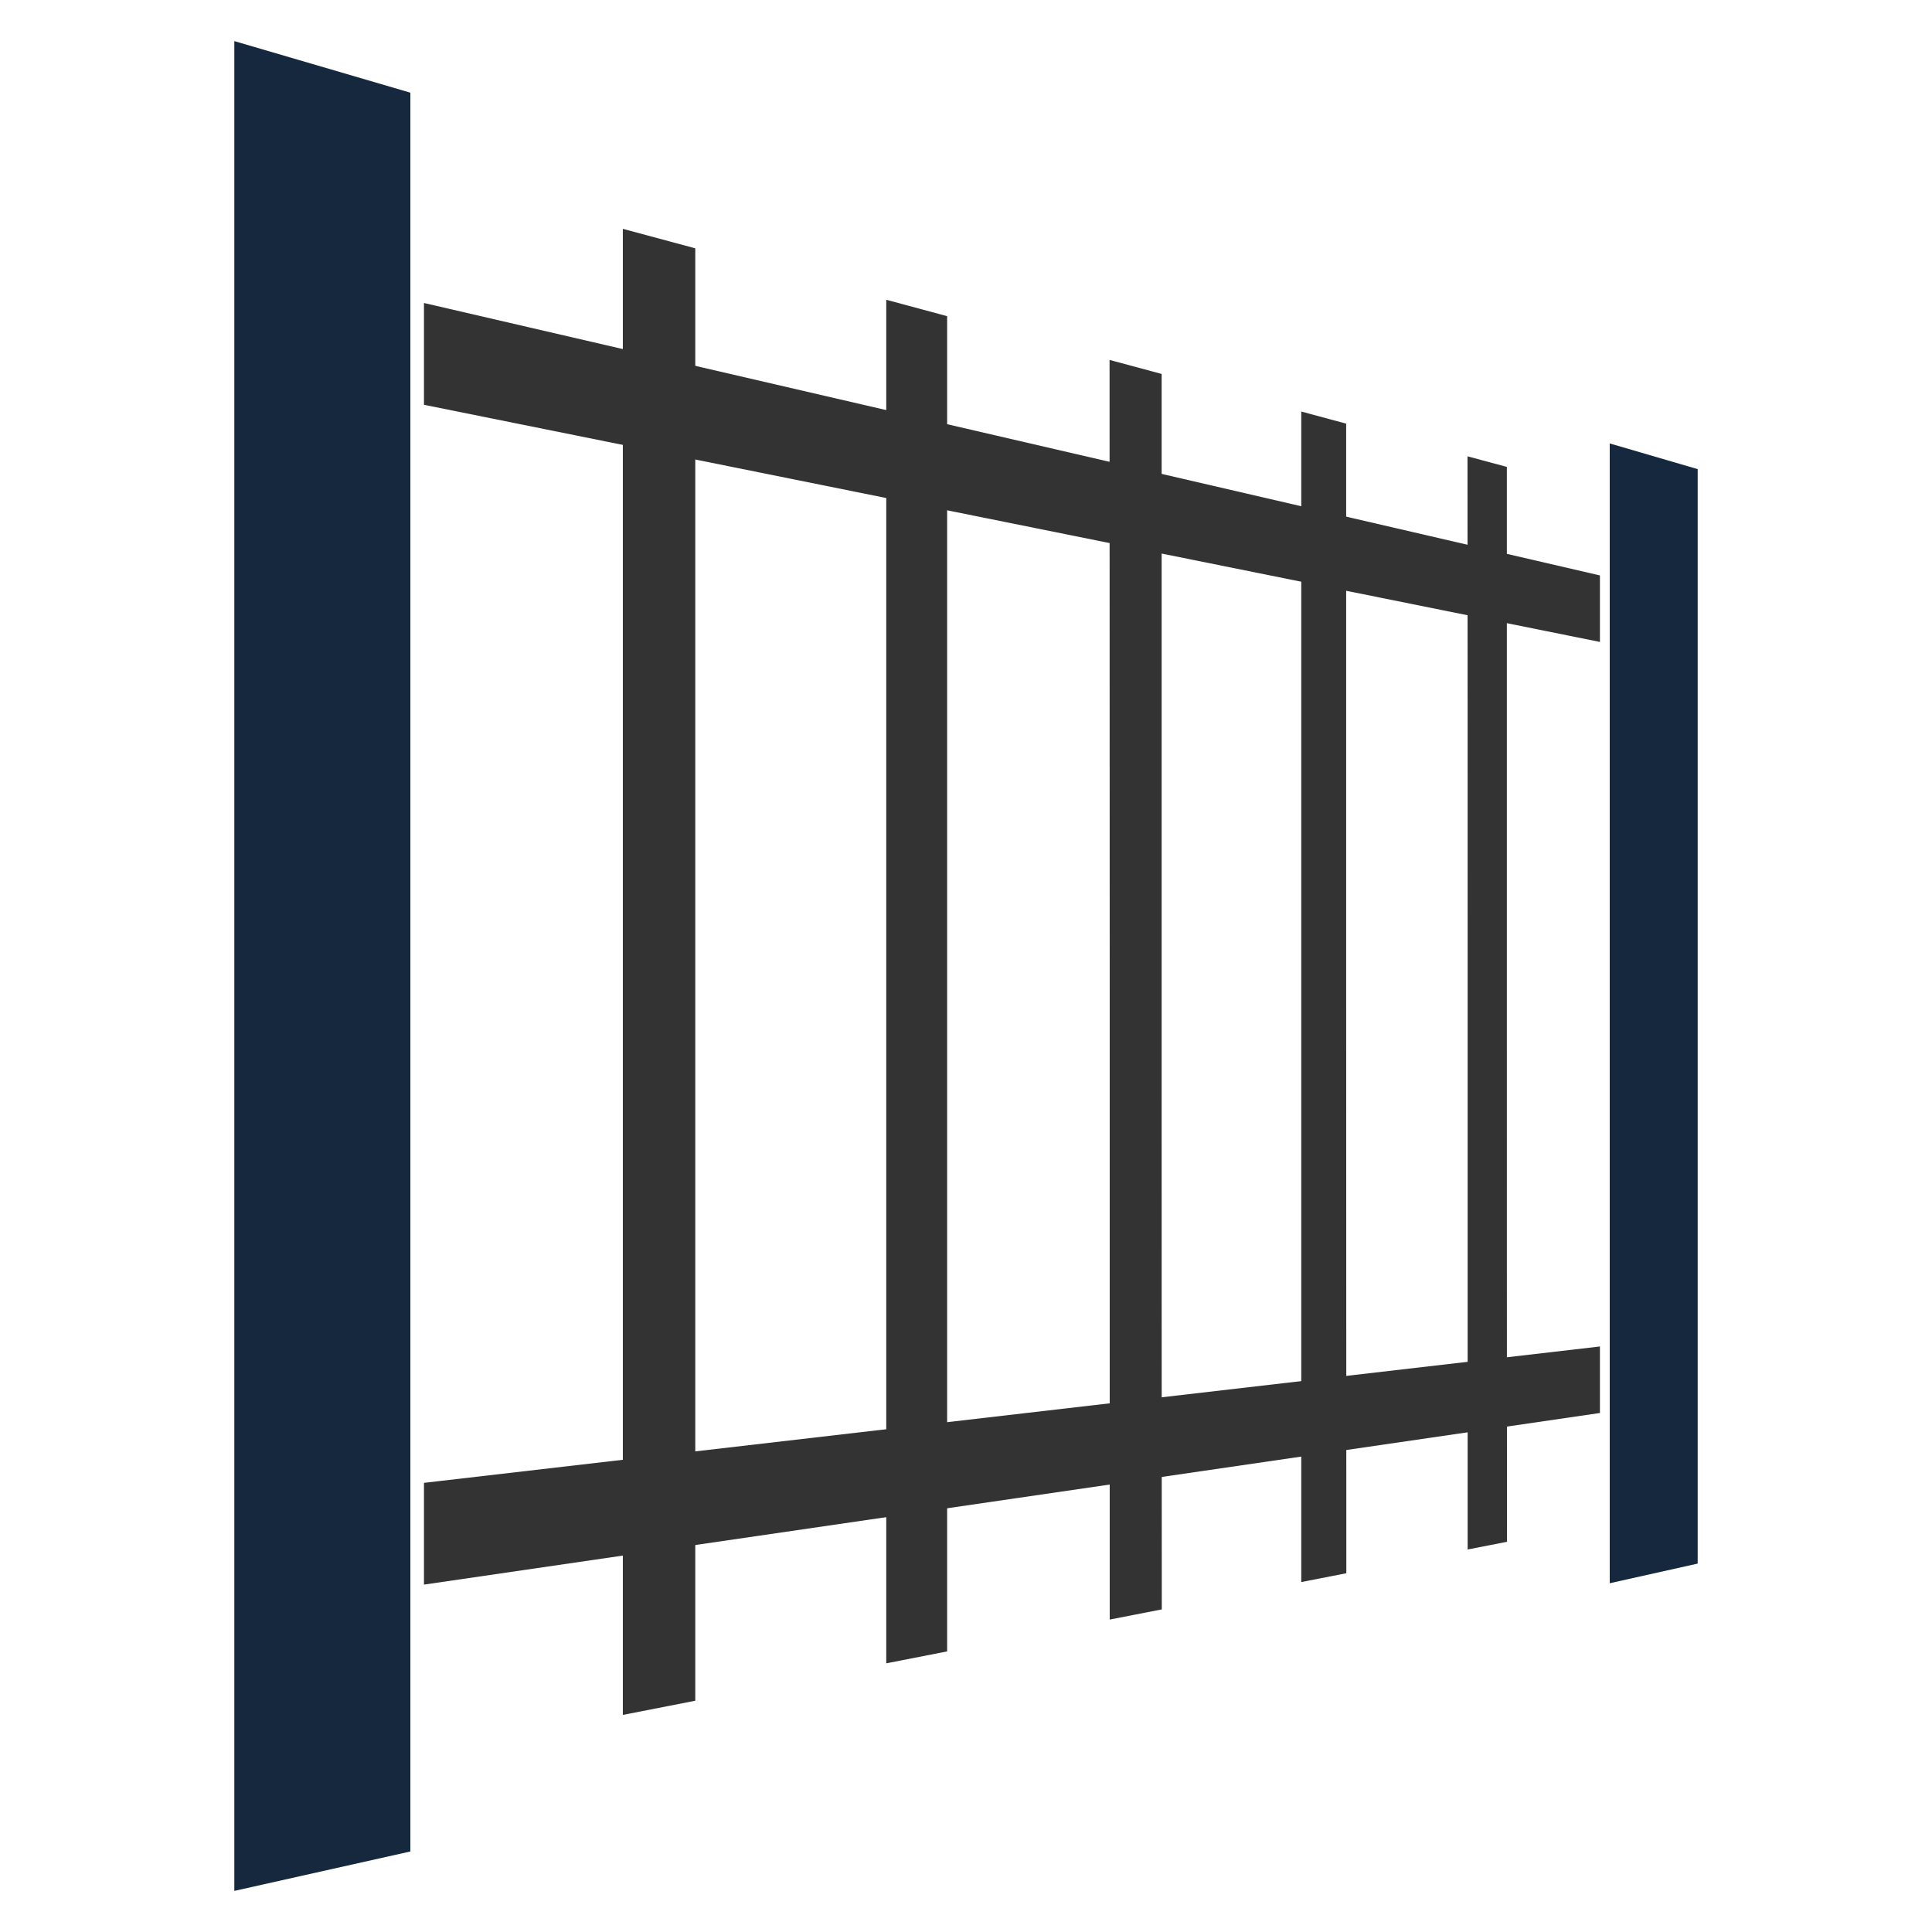
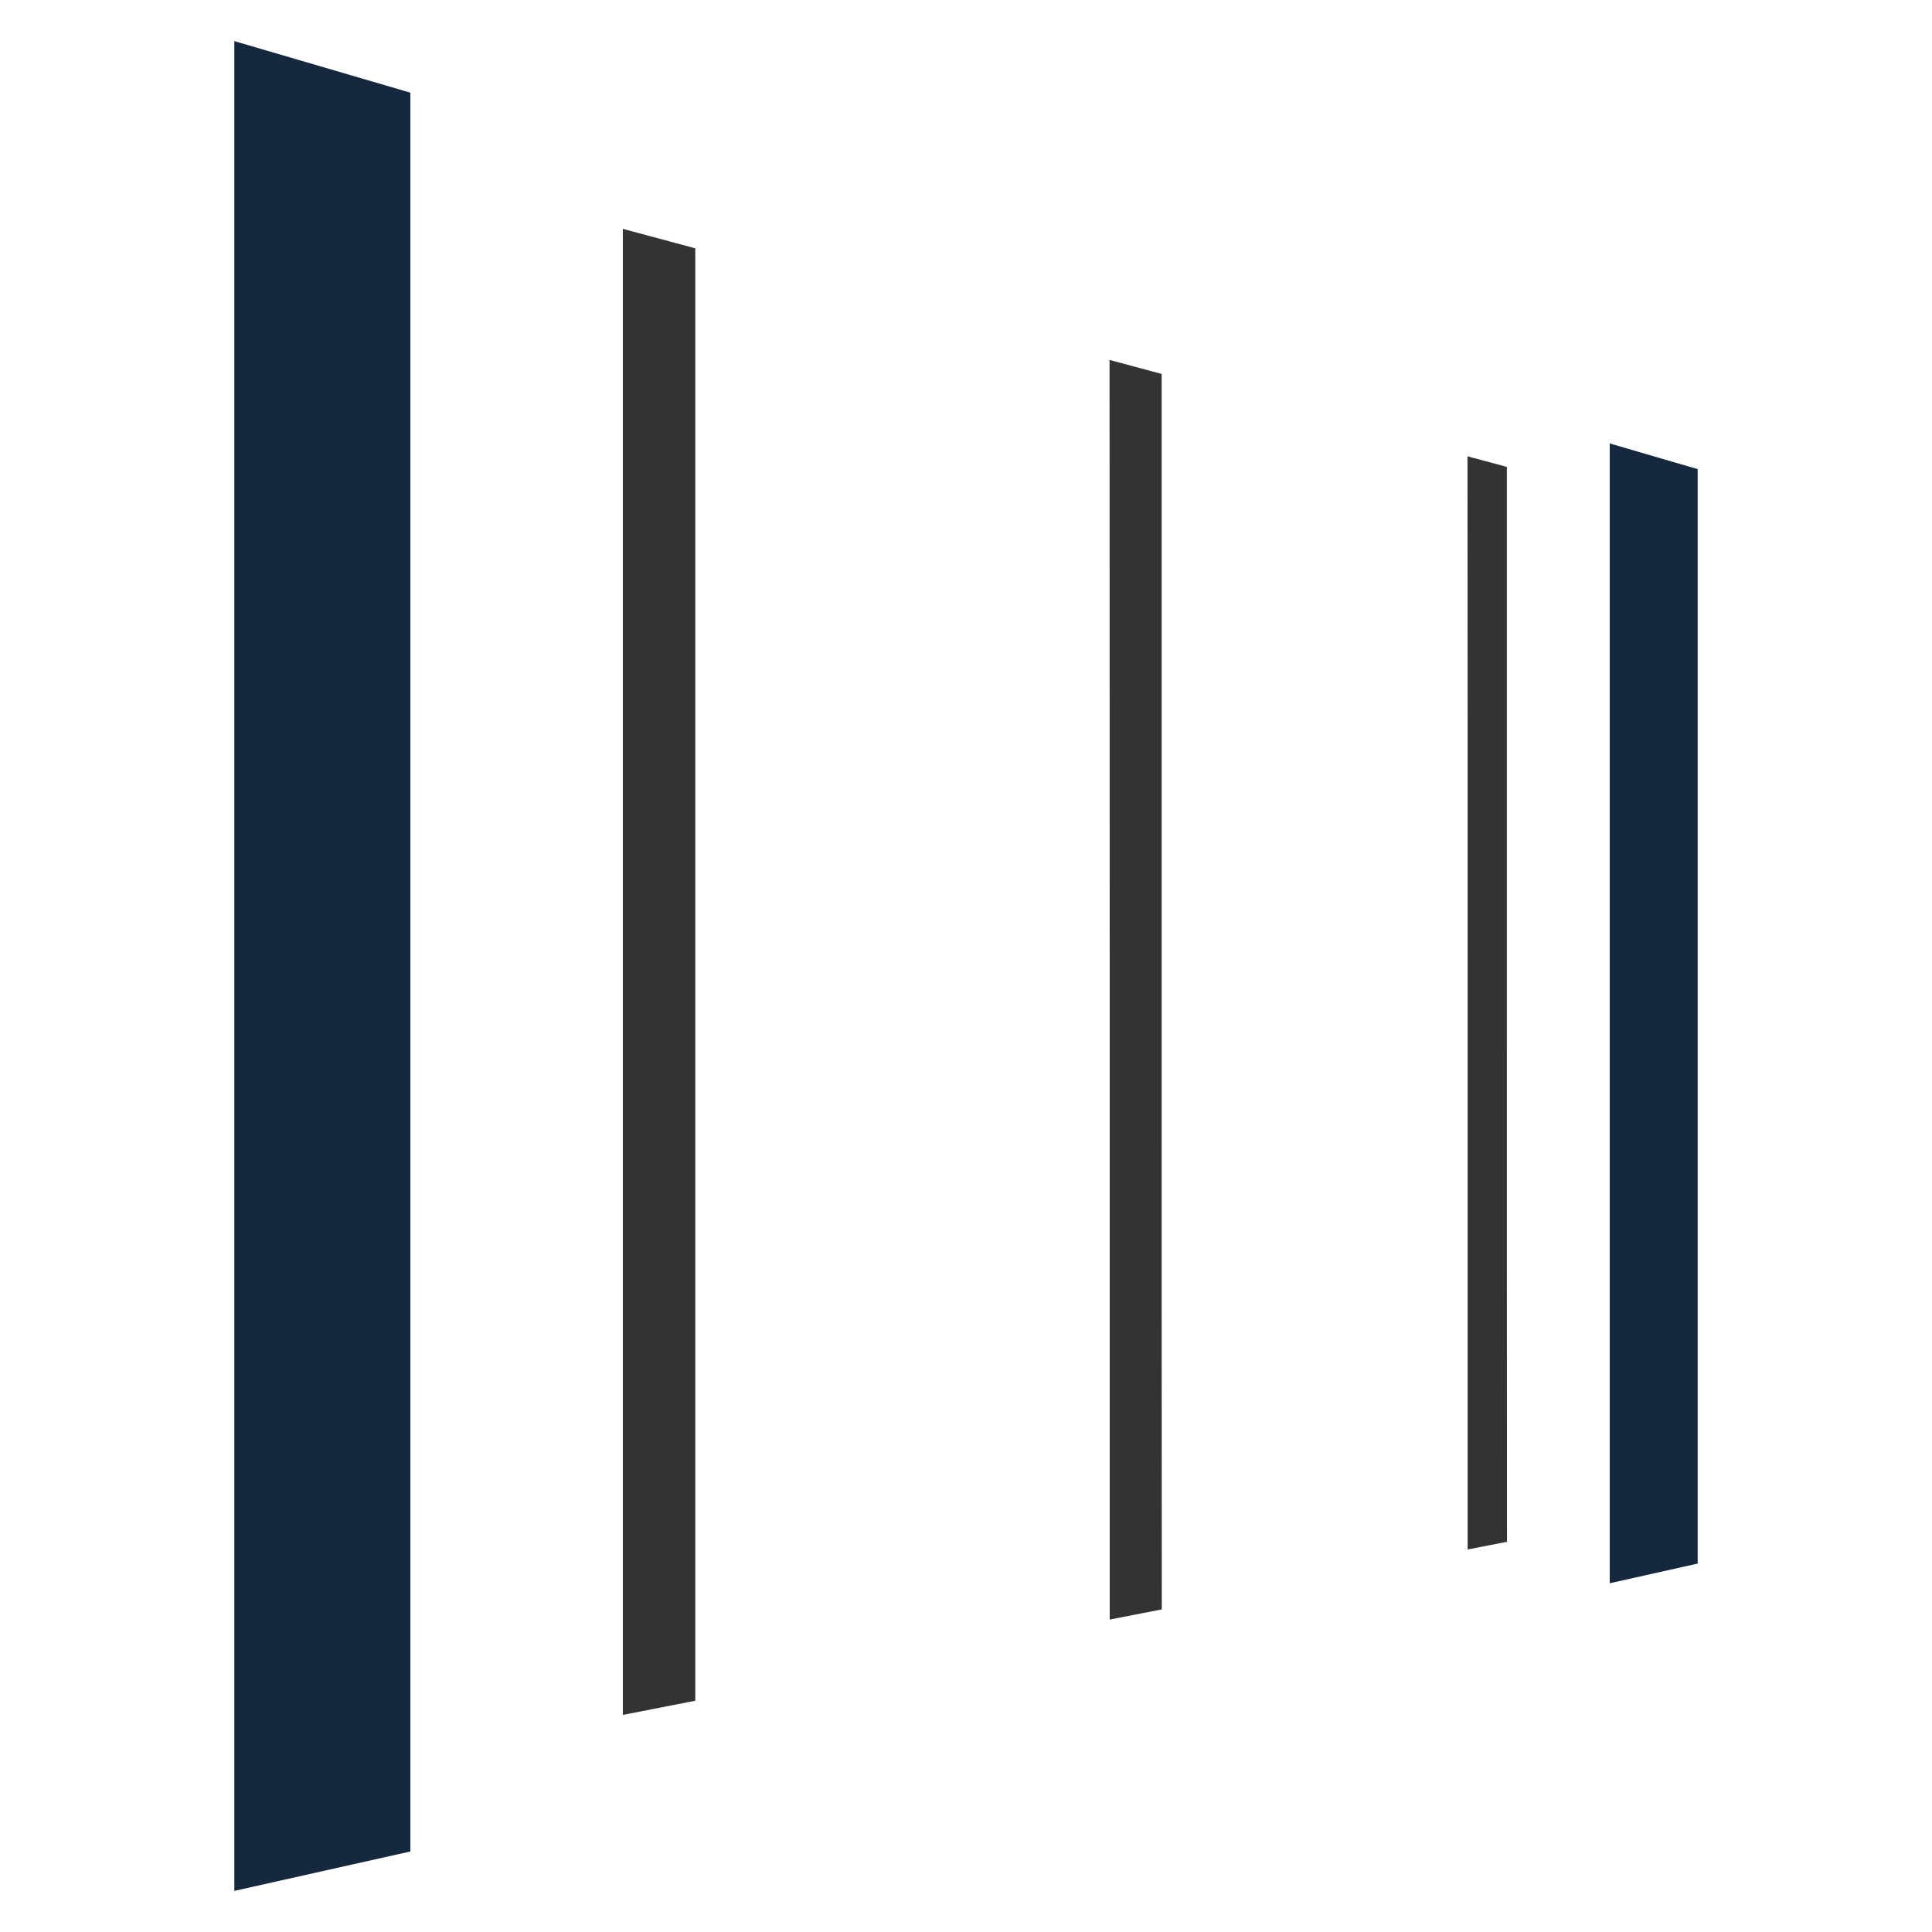
<svg xmlns="http://www.w3.org/2000/svg" xml:space="preserve" width="94px" height="94px" version="1.1" style="shape-rendering:geometricPrecision; text-rendering:geometricPrecision; image-rendering:optimizeQuality; fill-rule:evenodd; clip-rule:evenodd" viewBox="0 0 9400 9400">
  <defs>
    <style type="text/css">
   
    .fil1 {fill:#333333}
    .fil0 {fill:#15283D}
   
  </style>
  </defs>
  <g id="Layer_x0020_1">
    <path class="fil0" d="M1140.1 200c294,86.2 579.5,169.6 856.5,250.9 0,1427.3 0,2854.7 0,4280.4 0,1425.6 0,2852.1 0,4276.9 -277.7,62.1 -563.2,126 -856.5,191.8 0,-1498.5 0,-2998.8 0,-4498.2 0,-1499.4 0,-3000.6 0,-4501.8z" />
    <path class="fil0" d="M7832 2157.5c146,42.7 288.4,84.4 427.9,125 0,888.2 0,1776.4 0,2663.6 0,887.1 0,1774.8 0,2661.4 -139.5,31 -281.9,62.9 -427.9,95.6 0,-923.4 0,-1847.8 0,-2771.7 0,-923.9 0,-1848.9 0,-2773.9z" />
    <g id="_2980557111200">
-       <path class="fil1" d="M2062.8 1474.2c1341.4,310.6 2480.6,574.7 3459.5,801.5 852.3,197.5 1600.6,370.8 2262,524 0,108.1 0,216.1 0,323.6 -661.4,-133.4 -1409.7,-284.2 -2262,-456.1 -978.9,-197.4 -2118.1,-427.3 -3459.5,-697.7 0,-164.6 0,-329.9 0,-495.3z" />
-       <path class="fil1" d="M2062.8 7214.7c1341.4,-155.5 2480.6,-287.7 3460.2,-401.3 851.6,-98.7 1600.6,-185.5 2261.3,-262.2 0,108.1 0,216.1 0,323.6 -660.7,96.5 -1409,205.7 -2261.3,330.1 -979.6,142.9 -2118.8,309.3 -3460.2,504.9 0,-164.4 0,-329.8 0,-495.1z" />
      <path class="fil1" d="M3030.4 1113.4c120.3,32.3 235.7,63.4 352.4,94.8 0,1177.9 0,2356.6 0,3533.7 0,1177.1 0,2355.8 0,3532.9 -116.7,22.9 -232.8,45.5 -352.4,69 0,-1204.4 0,-2410.4 0,-3614.8 0,-1204.4 0,-2410.4 0,-3615.6z" />
-       <path class="fil1" d="M4312 1458.5c99.6,27 198.6,53.6 296.2,79.8 0,1082.9 0,2166.5 0,3248.6 0,1082.1 0,2165.7 0,3247.9 -97.6,19 -196.6,38.4 -296.2,58 0,-1105.1 0,-2211.7 0,-3316.8 0,-1105.1 0,-2211.6 0,-3317.5z" />
-       <path class="fil1" d="M5398.5 1751.2c84.7,22.8 169.4,45.6 253.4,68.2 0,1001.9 0,2004.5 0,3005.8 0,1001.3 0,2003.9 0.7,3005.2 -84,16.4 -168.7,33 -253.4,49.5 0,-1020.8 0.3,-2043.1 0,-3064 -0.4,-1020.8 -0.7,-2043.1 -0.7,-3064.7z" />
-       <path class="fil1" d="M6331.2 2002.3c74,20 145.9,39.5 218.5,58.9 0,932.4 -0.3,1865.3 0,2797 0.4,931.7 0.8,1864.6 0.8,2796.3 -72.7,14.2 -144.6,28.4 -219.3,42.9 0,-948.7 0,-1898.6 0,-2847.2 0,-948.7 0,-1898.6 0,-2847.9z" />
+       <path class="fil1" d="M5398.5 1751.2c84.7,22.8 169.4,45.6 253.4,68.2 0,1001.9 0,2004.5 0,3005.8 0,1001.3 0,2003.9 0.7,3005.2 -84,16.4 -168.7,33 -253.4,49.5 0,-1020.8 0.3,-2043.1 0,-3064 -0.4,-1020.8 -0.7,-2043.1 -0.7,-3064.7" />
      <path class="fil1" d="M7140 2220.2c64.8,17.4 128.1,34.5 191.5,51.5 0,871.8 0,1744.1 0,2615.2 0,871.2 0,1743.4 0.7,2614.6 -63.4,12.3 -126.7,24.8 -191.5,37.4 0,-885.9 0,-1773.1 0,-2659 0,-886 0,-1773.1 -0.7,-2659.7z" />
    </g>
  </g>
</svg>